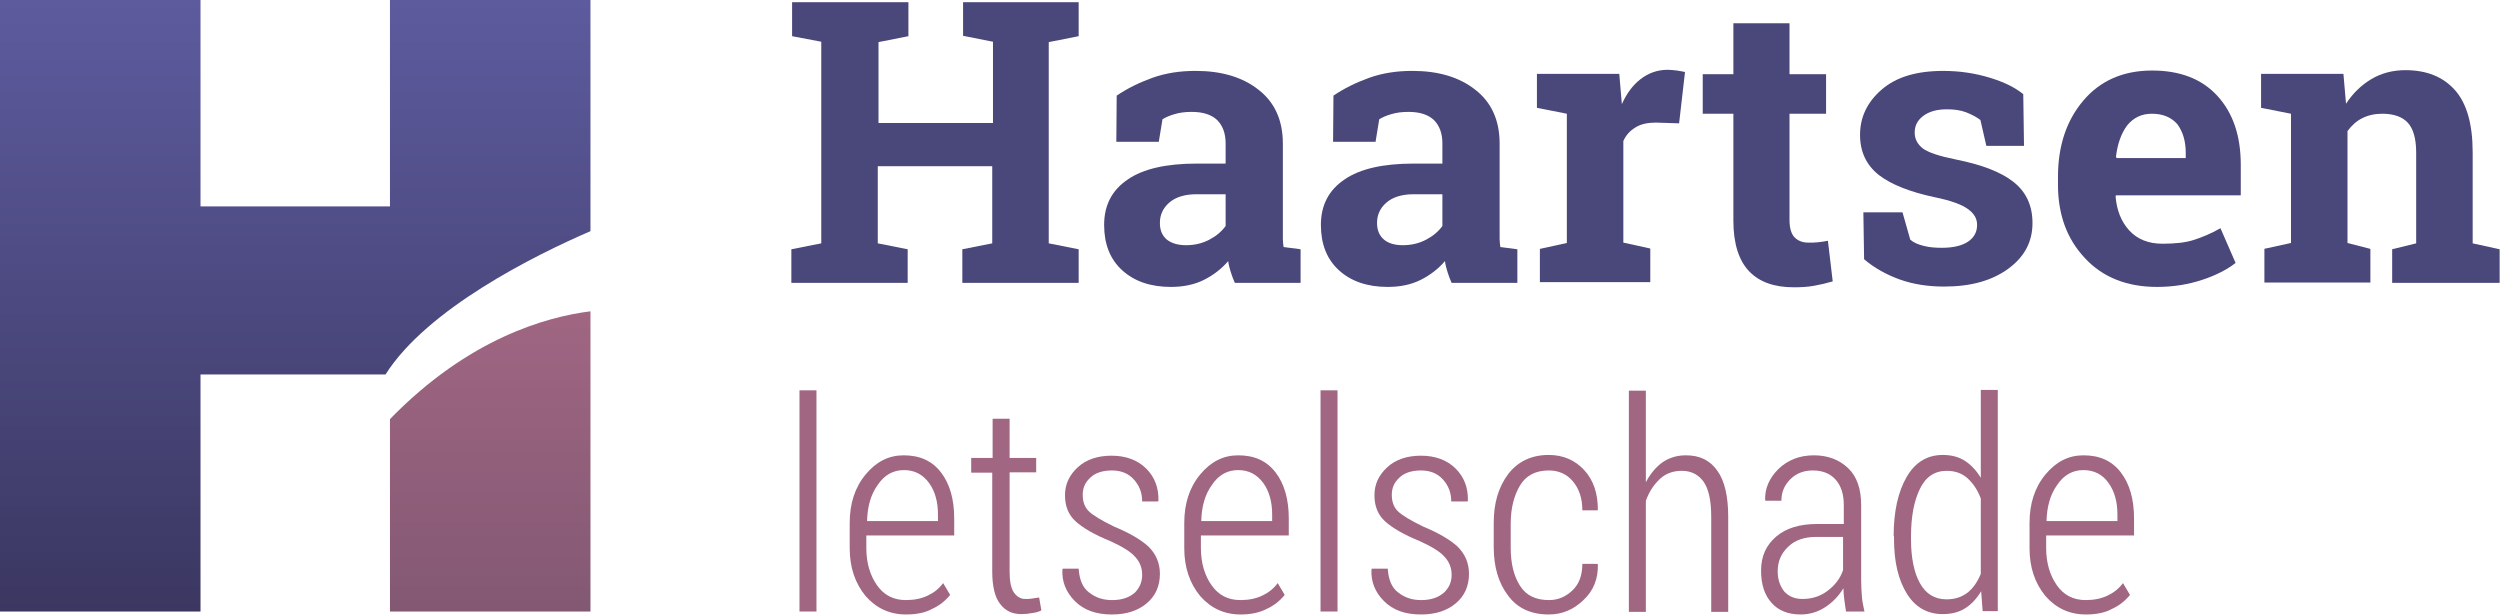
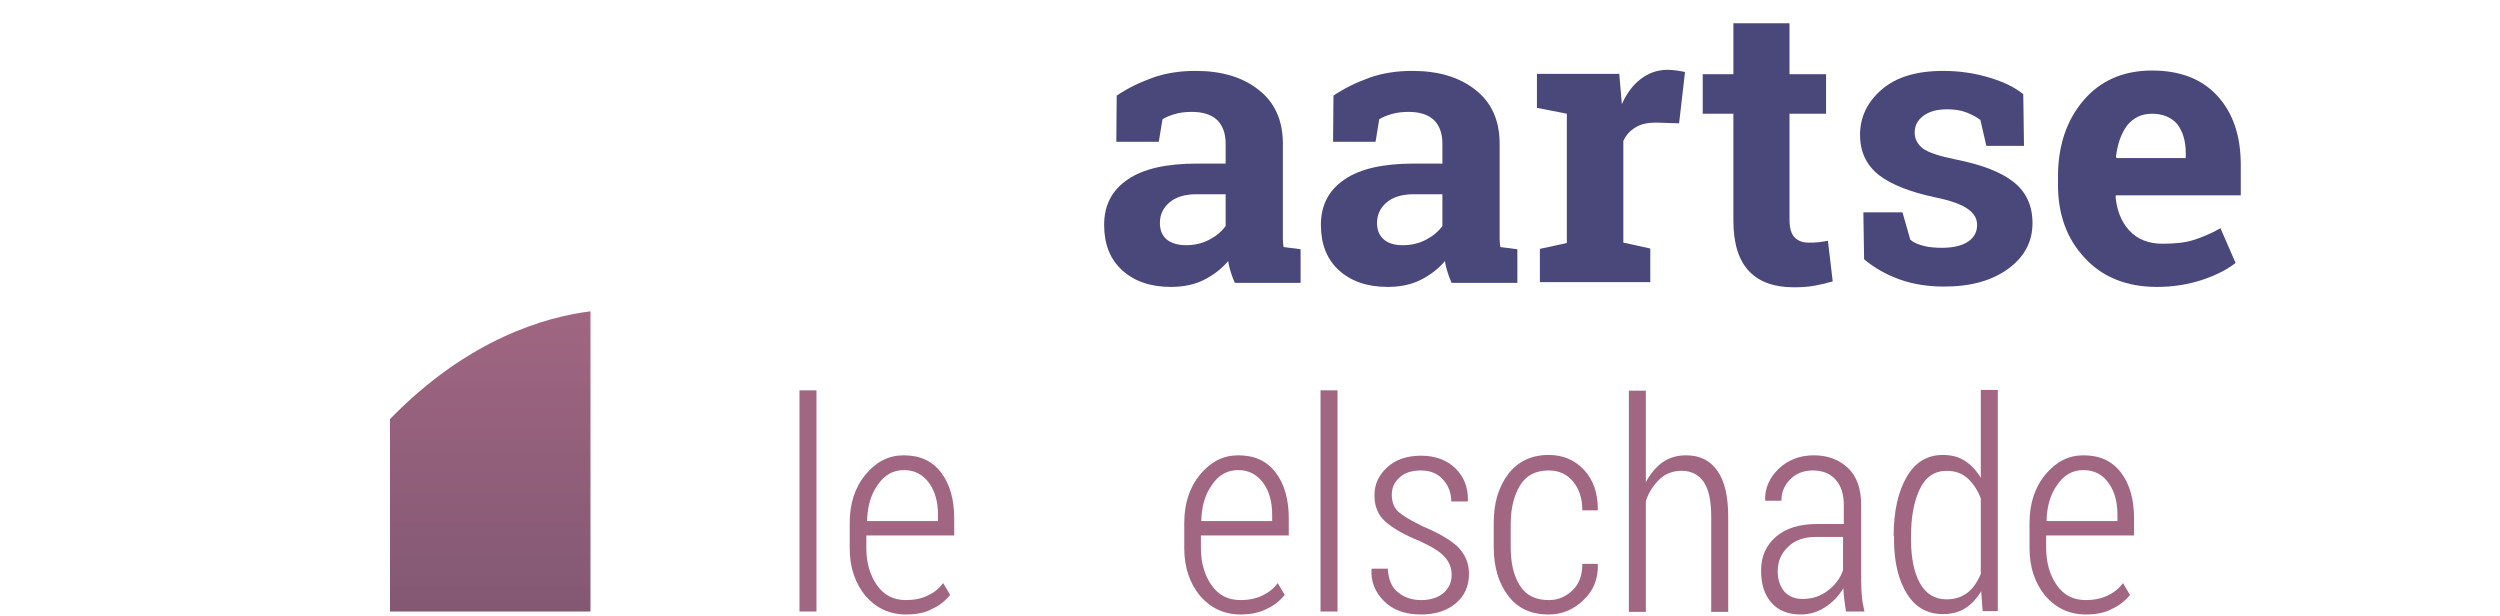
<svg xmlns="http://www.w3.org/2000/svg" version="1.1" id="Layer_1" x="0px" y="0px" viewBox="0 0 677 166.9" style="enable-background:new 0 0 677 166.9;" xml:space="preserve">
  <style type="text/css">
	.st0{fill:#4A477A;}
	.st1{fill:url(#SVGID_1_);}
	.st2{fill:url(#SVGID_00000133503084566089808940000007085358343534351028_);}
	.st3{fill:#A06682;}
</style>
  <g>
-     <path class="st0" d="M214.5,9.8V0.6H246v9.2l-8.1,1.6v21.9h31V11.3l-8.1-1.6V0.6h8.1H284h8.1v9.2l-8.1,1.6v54.5l8.1,1.6v9.1h-31.5   v-9.1l8.1-1.6V45h-31v20.9l8.1,1.6v9.1h-31.5v-9.1l8.1-1.6V11.3L214.5,9.8z" />
    <path class="st0" d="M334.4,76.6c-0.4-0.9-0.8-1.9-1.1-2.9s-0.6-2-0.7-3c-1.8,2.1-4,3.8-6.6,5.1c-2.6,1.3-5.6,1.9-8.9,1.9   c-5.5,0-9.9-1.5-13.2-4.5c-3.3-3-4.9-7.1-4.9-12.3c0-5.3,2.1-9.4,6.4-12.3c4.2-2.9,10.5-4.3,18.7-4.3h7.8v-5.5   c0-2.7-0.8-4.8-2.3-6.3c-1.6-1.5-3.9-2.2-6.9-2.2c-1.7,0-3.3,0.2-4.6,0.6c-1.4,0.4-2.5,0.9-3.3,1.4l-1,6.1h-11.5l0.1-12.5   c2.8-1.9,6-3.5,9.6-4.8c3.6-1.3,7.5-1.9,11.8-1.9c7,0,12.7,1.7,17,5.1c4.4,3.4,6.6,8.3,6.6,14.6v23.3c0,0.9,0,1.7,0,2.5   c0,0.8,0.1,1.5,0.2,2.2l4.6,0.6v9.1H334.4z M321.2,66.4c2.3,0,4.4-0.5,6.3-1.5c1.9-1,3.3-2.2,4.4-3.7v-8.6H324   c-3.2,0-5.7,0.8-7.4,2.3c-1.7,1.5-2.5,3.3-2.5,5.5c0,1.9,0.6,3.4,1.9,4.5C317.3,65.9,319,66.4,321.2,66.4z" />
    <path class="st0" d="M393.1,76.6c-0.4-0.9-0.8-1.9-1.1-2.9s-0.6-2-0.7-3c-1.8,2.1-4,3.8-6.6,5.1c-2.6,1.3-5.6,1.9-8.9,1.9   c-5.5,0-9.9-1.5-13.2-4.5c-3.3-3-4.9-7.1-4.9-12.3c0-5.3,2.1-9.4,6.4-12.3c4.2-2.9,10.5-4.3,18.7-4.3h7.8v-5.5   c0-2.7-0.8-4.8-2.3-6.3c-1.6-1.5-3.9-2.2-6.9-2.2c-1.7,0-3.3,0.2-4.6,0.6c-1.4,0.4-2.5,0.9-3.3,1.4l-1,6.1h-11.5l0.1-12.5   c2.8-1.9,6-3.5,9.6-4.8c3.6-1.3,7.5-1.9,11.8-1.9c7,0,12.7,1.7,17,5.1c4.4,3.4,6.6,8.3,6.6,14.6v23.3c0,0.9,0,1.7,0,2.5   c0,0.8,0.1,1.5,0.2,2.2l4.6,0.6v9.1H393.1z M379.9,66.4c2.3,0,4.4-0.5,6.3-1.5c1.9-1,3.3-2.2,4.4-3.7v-8.6h-7.8   c-3.2,0-5.7,0.8-7.4,2.3c-1.7,1.5-2.5,3.3-2.5,5.5c0,1.9,0.6,3.4,1.9,4.5C376,65.9,377.7,66.4,379.9,66.4z" />
    <path class="st0" d="M417,67.4l7.3-1.6v-35l-8.1-1.6v-9.2h22.3l0.7,8.2c1.3-2.9,3-5.2,5.1-6.8c2.1-1.6,4.5-2.5,7.3-2.5   c0.8,0,1.6,0.1,2.5,0.2c0.9,0.1,1.6,0.3,2.2,0.4l-1.6,13.9l-6.3-0.2c-2.2,0-4.1,0.4-5.5,1.3c-1.5,0.9-2.6,2.1-3.3,3.7v27.5l7.3,1.6   v9.1H417V67.4z" />
    <path class="st0" d="M484.6,6.3v13.8h9.9v10.7h-9.9v28.8c0,2.2,0.5,3.8,1.4,4.7c0.9,0.9,2.1,1.4,3.7,1.4c1,0,2,0,2.7-0.1   c0.8-0.1,1.7-0.2,2.6-0.4l1.3,11c-1.7,0.5-3.4,0.9-5.1,1.2c-1.7,0.3-3.5,0.4-5.4,0.4c-5.3,0-9.3-1.4-12.1-4.3   c-2.8-2.9-4.3-7.5-4.3-13.7V30.8h-8.3V20.1h8.3V6.3H484.6z" />
    <path class="st0" d="M548.1,39.5h-10.2l-1.6-7c-1-0.8-2.4-1.5-3.9-2.1c-1.6-0.6-3.3-0.8-5.2-0.8c-2.7,0-4.8,0.6-6.4,1.8   c-1.6,1.2-2.3,2.7-2.3,4.5c0,1.7,0.7,3.1,2.2,4.3c1.5,1.1,4.5,2.1,9,3c7,1.4,12.2,3.4,15.6,6.1c3.4,2.7,5.1,6.4,5.1,11.1   c0,5.1-2.2,9.2-6.6,12.4c-4.4,3.2-10.1,4.8-17.3,4.8c-4.4,0-8.3-0.6-12-1.9c-3.6-1.3-6.9-3.1-9.7-5.5l-0.2-12.7h10.6l2.1,7.4   c0.9,0.8,2.1,1.3,3.7,1.7c1.6,0.4,3.2,0.5,4.9,0.5c3.1,0,5.5-0.6,7.1-1.7c1.6-1.1,2.4-2.6,2.4-4.5c0-1.7-0.8-3.1-2.5-4.3   c-1.6-1.2-4.6-2.3-9-3.2c-6.6-1.4-11.7-3.4-15.1-6c-3.4-2.7-5.1-6.3-5.1-10.9c0-4.7,1.9-8.8,5.8-12.2c3.9-3.4,9.4-5.1,16.7-5.1   c4.4,0,8.5,0.6,12.5,1.8s7,2.7,9.2,4.5L548.1,39.5z" />
    <path class="st0" d="M584.1,77.7c-8.1,0-14.7-2.6-19.5-7.8c-4.9-5.2-7.3-11.8-7.3-19.9v-2.1c0-8.4,2.3-15.3,6.9-20.7   c4.6-5.4,10.8-8.1,18.6-8.1c7.6,0,13.5,2.3,17.7,6.9c4.2,4.6,6.3,10.8,6.3,18.6v8.3H573l-0.1,0.3c0.3,3.7,1.5,6.8,3.7,9.2   c2.2,2.4,5.2,3.6,9,3.6c3.4,0,6.2-0.3,8.4-1c2.2-0.7,4.7-1.7,7.3-3.2l4.1,9.4c-2.3,1.8-5.4,3.4-9.1,4.6   C592.7,77,588.6,77.7,584.1,77.7z M582.7,30.8c-2.8,0-5,1.1-6.7,3.2c-1.6,2.2-2.6,5-3,8.5l0.2,0.3h18.7v-1.4c0-3.2-0.8-5.8-2.3-7.8   C588,31.8,585.8,30.8,582.7,30.8z" />
-     <path class="st0" d="M613.1,67.4l7.3-1.6v-35l-8.1-1.6v-9.2h22.3l0.7,8.1c1.9-2.9,4.2-5.1,6.9-6.7c2.7-1.6,5.8-2.4,9.2-2.4   c5.7,0,10.2,1.8,13.4,5.4c3.2,3.6,4.8,9.2,4.8,16.9v24.6l7.3,1.6v9.1h-29.1v-9.1l6.5-1.6V41.3c0-3.8-0.8-6.5-2.3-8.1   c-1.5-1.6-3.8-2.4-6.9-2.4c-2,0-3.8,0.4-5.4,1.2c-1.6,0.8-2.9,2-4,3.5v30.3l6.2,1.6v9.1h-28.7V67.4z" />
  </g>
  <linearGradient id="SVGID_1_" gradientUnits="userSpaceOnUse" x1="79.939" y1="165.63" x2="79.939" y2="0">
    <stop offset="0" style="stop-color:#3B3761" />
    <stop offset="1" style="stop-color:#5D5B9E" />
  </linearGradient>
-   <path class="st1" d="M159.9,62.6V0h-54.3v55.9H54.3V0H0v165.6h54.3v-64.2h50.1C115.6,83.7,144.6,69.2,159.9,62.6z" />
  <linearGradient id="SVGID_00000037651103701196362680000003018536606994918577_" gradientUnits="userSpaceOnUse" x1="132.734" y1="165.63" x2="132.734" y2="84.322">
    <stop offset="0" style="stop-color:#835873" />
    <stop offset="1" style="stop-color:#A06682" />
  </linearGradient>
  <path style="fill:url(#SVGID_00000037651103701196362680000003018536606994918577_);" d="M105.6,113.5v52.1h54.3V84.3  C148,85.8,126.9,91.6,105.6,113.5z" />
  <g>
    <path class="st3" d="M221.1,165.6h-4.6v-59.9h4.6V165.6z" />
    <path class="st3" d="M245.4,166.4c-4.5,0-8.1-1.7-11-5c-2.8-3.4-4.3-7.7-4.3-12.9v-6.9c0-5.2,1.4-9.6,4.3-13.1   c2.9-3.5,6.3-5.2,10.3-5.2c4.4,0,7.7,1.5,10.1,4.6c2.4,3.1,3.6,7.3,3.6,12.5v4.6h-23.8v3.4c0,4,1,7.4,2.9,10.1s4.5,4,7.8,4   c2.3,0,4.2-0.4,5.9-1.2s3.1-1.9,4.2-3.4l1.9,3.2c-1.3,1.6-2.9,2.9-4.9,3.8C250.6,165.9,248.2,166.4,245.4,166.4z M244.8,127.3   c-2.9,0-5.3,1.3-7.1,4c-1.9,2.6-2.8,5.9-2.9,9.8h19.2v-1.8c0-3.4-0.8-6.3-2.4-8.5C249.9,128.5,247.7,127.3,244.8,127.3z" />
-     <path class="st3" d="M273.4,113.4V124h7.2v3.9h-7.2v26.9c0,2.7,0.4,4.6,1.2,5.7c0.8,1.1,1.8,1.7,3,1.7c0.6,0,1.2,0,1.8-0.1   c0.6-0.1,1.3-0.2,2-0.3l0.6,3.5c-0.6,0.3-1.4,0.6-2.4,0.7c-1,0.2-2,0.3-3,0.3c-2.5,0-4.4-0.9-5.8-2.8c-1.4-1.8-2.1-4.8-2.1-8.7V128   H263V124h5.8v-10.6H273.4z" />
-     <path class="st3" d="M309.3,155.7c0-1.9-0.6-3.5-1.9-4.9c-1.2-1.4-3.5-2.8-6.8-4.3c-4.2-1.7-7.3-3.5-9.3-5.3   c-2-1.8-2.9-4.2-2.9-7.1c0-3,1.2-5.5,3.5-7.6c2.3-2.1,5.4-3.1,9.1-3.1c3.9,0,7.1,1.2,9.4,3.5c2.3,2.3,3.4,5.2,3.3,8.7l-0.1,0.2   h-4.3c0-2.3-0.7-4.2-2.2-5.9c-1.5-1.7-3.5-2.5-6-2.5c-2.6,0-4.6,0.7-5.9,2c-1.4,1.3-2,2.8-2,4.6c0,1.8,0.5,3.3,1.6,4.4   c1.1,1.1,3.4,2.5,6.9,4.2c4.1,1.7,7.2,3.5,9.3,5.4c2,2,3.1,4.4,3.1,7.4c0,3.3-1.2,6-3.6,8c-2.4,2-5.5,3-9.4,3   c-4.3,0-7.6-1.2-10-3.6c-2.4-2.4-3.6-5.3-3.4-8.6l0.1-0.2h4.3c0.2,3,1.1,5.2,2.9,6.5c1.8,1.4,3.8,2,6.2,2c2.6,0,4.6-0.7,6.1-2   C308.6,159.2,309.3,157.6,309.3,155.7z" />
    <path class="st3" d="M336,166.4c-4.5,0-8.1-1.7-11-5c-2.8-3.4-4.3-7.7-4.3-12.9v-6.9c0-5.2,1.4-9.6,4.3-13.1   c2.9-3.5,6.3-5.2,10.3-5.2c4.4,0,7.7,1.5,10.1,4.6c2.4,3.1,3.6,7.3,3.6,12.5v4.6h-23.8v3.4c0,4,1,7.4,2.9,10.1s4.5,4,7.8,4   c2.3,0,4.2-0.4,5.9-1.2s3.1-1.9,4.2-3.4l1.9,3.2c-1.3,1.6-2.9,2.9-4.9,3.8C341.1,165.9,338.7,166.4,336,166.4z M335.3,127.3   c-2.9,0-5.3,1.3-7.1,4c-1.9,2.6-2.8,5.9-2.9,9.8h19.2v-1.8c0-3.4-0.8-6.3-2.4-8.5C340.4,128.5,338.2,127.3,335.3,127.3z" />
    <path class="st3" d="M362.2,165.6h-4.6v-59.9h4.6V165.6z" />
    <path class="st3" d="M393.1,155.7c0-1.9-0.6-3.5-1.9-4.9c-1.2-1.4-3.5-2.8-6.8-4.3c-4.2-1.7-7.3-3.5-9.3-5.3   c-2-1.8-2.9-4.2-2.9-7.1c0-3,1.2-5.5,3.5-7.6c2.3-2.1,5.4-3.1,9.1-3.1c3.9,0,7.1,1.2,9.4,3.5c2.3,2.3,3.4,5.2,3.3,8.7l-0.1,0.2H393   c0-2.3-0.7-4.2-2.2-5.9c-1.5-1.7-3.5-2.5-6-2.5c-2.6,0-4.6,0.7-5.9,2c-1.4,1.3-2,2.8-2,4.6c0,1.8,0.5,3.3,1.6,4.4   c1.1,1.1,3.4,2.5,6.9,4.2c4.1,1.7,7.2,3.5,9.3,5.4c2,2,3.1,4.4,3.1,7.4c0,3.3-1.2,6-3.6,8c-2.4,2-5.5,3-9.4,3   c-4.3,0-7.6-1.2-10-3.6c-2.4-2.4-3.6-5.3-3.4-8.6l0.1-0.2h4.3c0.2,3,1.1,5.2,2.9,6.5c1.8,1.4,3.8,2,6.2,2c2.6,0,4.6-0.7,6.1-2   C392.4,159.2,393.1,157.6,393.1,155.7z" />
    <path class="st3" d="M419.5,162.5c2.4,0,4.5-0.9,6.3-2.6c1.8-1.7,2.7-4.1,2.7-7.2h4.1l0.1,0.2c0.1,3.8-1.2,7.1-3.9,9.6   c-2.7,2.6-5.8,3.9-9.4,3.9c-4.8,0-8.5-1.7-11-5.1c-2.6-3.4-3.9-7.8-3.9-13.2v-6.5c0-5.4,1.3-9.7,3.9-13.2c2.6-3.4,6.3-5.2,11-5.2   c3.9,0,7.1,1.4,9.6,4.1c2.5,2.7,3.7,6.3,3.7,10.7l-0.1,0.2h-4.1c0-3.3-0.9-5.9-2.6-7.9c-1.7-2-3.9-2.9-6.5-2.9   c-3.6,0-6.2,1.4-7.8,4.1c-1.6,2.7-2.5,6.1-2.5,10.3v6.5c0,4.2,0.8,7.6,2.5,10.3S415.9,162.5,419.5,162.5z" />
    <path class="st3" d="M445.7,130.6c1.2-2.3,2.7-4.1,4.5-5.4c1.9-1.3,4-1.9,6.4-1.9c3.7,0,6.5,1.4,8.4,4.1c2,2.7,3,6.9,3,12.6v25.7   h-4.6v-25.7c0-4.5-0.7-7.6-2.1-9.6c-1.4-1.9-3.3-2.9-5.9-2.9c-2.3,0-4.3,0.7-5.9,2.2c-1.6,1.5-2.9,3.4-3.8,5.9v30.1h-4.6v-59.9h4.6   V130.6z" />
    <path class="st3" d="M499.9,165.6c-0.2-1.4-0.4-2.6-0.5-3.5c-0.1-0.9-0.2-1.9-0.2-2.8c-1.3,2.1-2.9,3.8-4.9,5.1c-2,1.3-4.2,2-6.7,2   c-3.4,0-6.1-1.1-7.9-3.2c-1.9-2.1-2.8-5-2.8-8.7c0-3.9,1.4-6.9,4.1-9.2c2.7-2.3,6.4-3.4,11-3.4h7.3v-5.1c0-2.9-0.7-5.2-2.2-6.9   s-3.6-2.5-6.2-2.5c-2.5,0-4.5,0.8-6.1,2.4c-1.6,1.6-2.4,3.5-2.4,5.8l-4.3,0l-0.1-0.2c-0.1-3.1,1.1-5.9,3.6-8.4   c2.5-2.4,5.7-3.7,9.6-3.7c3.8,0,6.9,1.2,9.3,3.5c2.4,2.3,3.5,5.7,3.5,10v20.4c0,1.5,0.1,2.9,0.2,4.3s0.4,2.7,0.7,4.1H499.9z    M488.1,162.2c2.6,0,4.8-0.7,6.8-2.2c2-1.5,3.4-3.3,4.2-5.6v-9h-7.4c-3.1,0-5.7,0.9-7.5,2.7c-1.9,1.8-2.8,4-2.8,6.6   c0,2.2,0.6,4,1.8,5.5C484.4,161.5,486,162.2,488.1,162.2z" />
    <path class="st3" d="M512.8,145.2c0-6.7,1.2-12,3.5-16c2.3-4,5.6-6,9.8-6c2.3,0,4.3,0.5,6,1.6c1.7,1.1,3.1,2.6,4.3,4.6v-23.8h4.6   v59.9h-4.1l-0.4-5.4c-1.2,2-2.6,3.5-4.3,4.6s-3.8,1.6-6.1,1.6c-4.1,0-7.4-1.8-9.7-5.5c-2.3-3.7-3.5-8.6-3.5-14.8V145.2z M517.5,146   c0,5,0.8,9,2.4,11.9c1.6,2.9,4,4.4,7.2,4.4c2.3,0,4.1-0.6,5.7-1.8c1.5-1.2,2.7-2.9,3.6-5.1v-20.4c-0.8-2.2-2-4-3.5-5.4   c-1.5-1.4-3.4-2.1-5.7-2.1c-3.3,0-5.7,1.6-7.3,4.9c-1.6,3.3-2.4,7.6-2.4,12.9V146z" />
    <path class="st3" d="M564.9,166.4c-4.5,0-8.1-1.7-11-5c-2.8-3.4-4.3-7.7-4.3-12.9v-6.9c0-5.2,1.4-9.6,4.3-13.1   c2.9-3.5,6.3-5.2,10.3-5.2c4.4,0,7.7,1.5,10.1,4.6c2.4,3.1,3.6,7.3,3.6,12.5v4.6h-23.8v3.4c0,4,1,7.4,2.9,10.1s4.5,4,7.8,4   c2.3,0,4.2-0.4,5.9-1.2s3.1-1.9,4.2-3.4l1.9,3.2c-1.3,1.6-2.9,2.9-4.9,3.8C570.1,165.9,567.7,166.4,564.9,166.4z M564.2,127.3   c-2.9,0-5.3,1.3-7.1,4c-1.9,2.6-2.8,5.9-2.9,9.8h19.2v-1.8c0-3.4-0.8-6.3-2.4-8.5C569.4,128.5,567.1,127.3,564.2,127.3z" />
  </g>
</svg>